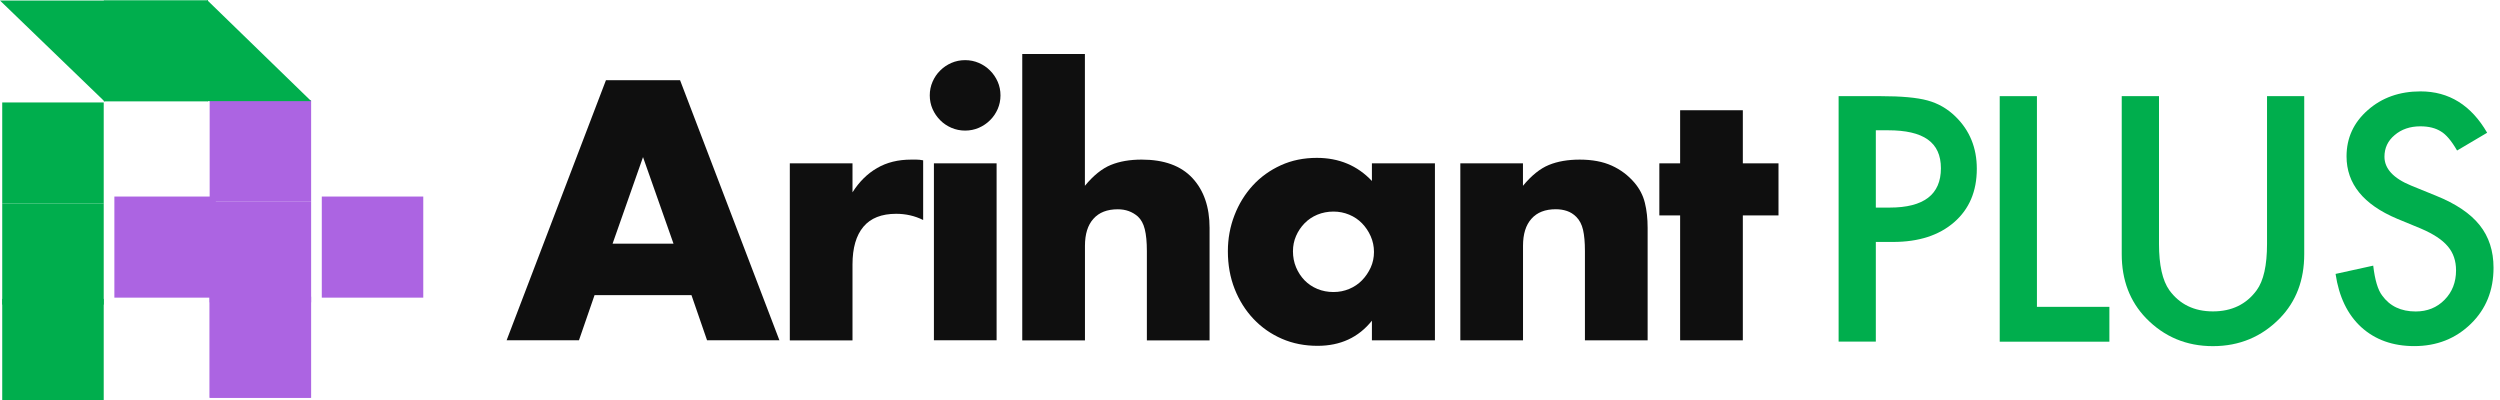
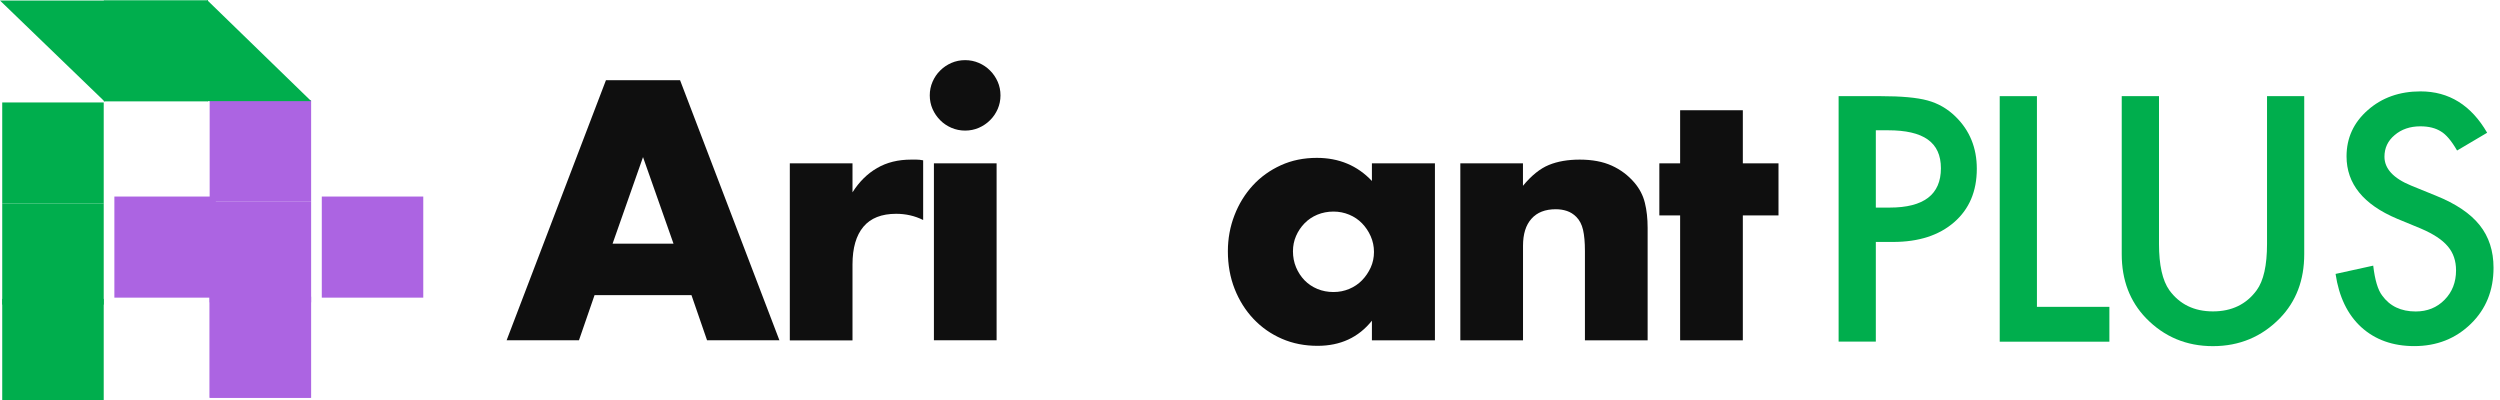
<svg xmlns="http://www.w3.org/2000/svg" width="175" height="28" viewBox="0 0 175 28" fill="none">
  <path d="M7.26 20.923H0.156V28H7.26V20.923Z" fill="#00AE4D" />
  <path d="M21.779 20.767H14.676V27.845H21.779V20.767Z" fill="#AC64E2" />
  <path d="M7.26 14.246H0.156V21.323H7.26V14.246Z" fill="#00AE4D" />
  <path d="M15.109 13.758H8.006V20.835H15.109V13.758Z" fill="#AC64E2" />
  <path d="M21.779 14.089H14.676V21.166H21.779V14.089Z" fill="#AC64E2" />
  <path d="M29.629 13.758H22.525V20.835H29.629V13.758Z" fill="#AC64E2" />
  <path d="M7.26 7.172H0.156V14.249H7.26V7.172Z" fill="#00AE4D" />
  <path d="M21.779 7.017H14.676V14.094H21.779V7.017Z" fill="#AC64E2" />
  <path d="M7.287 7.119V0.038H0L7.337 7.119" fill="#00AE4D" />
  <path d="M14.558 0.019H7.271V7.096H14.558V0.019Z" fill="#00AE4D" />
  <path d="M14.494 0V7.077H21.781L14.494 0Z" fill="#00AE4D" />
  <path d="M14.676 20.767V27.845H21.779L14.676 20.767Z" fill="#AC64E2" />
  <path d="M48.406 20.658H41.619L40.527 23.82H35.463L42.417 5.613H47.604L54.559 23.82H49.494L48.402 20.658H48.406ZM47.146 17.058L45.011 10.997L42.88 17.058H47.146Z" fill="#0F0F0F" />
  <path d="M55.287 11.435H59.675V13.463C60.145 12.721 60.718 12.154 61.398 11.762C62.078 11.367 62.868 11.173 63.773 11.173H64.147C64.285 11.173 64.442 11.188 64.621 11.222V15.4C64.041 15.111 63.41 14.966 62.731 14.966C61.711 14.966 60.947 15.267 60.439 15.872C59.931 16.477 59.675 17.356 59.675 18.516V23.828H55.287V11.435Z" fill="#0F0F0F" />
  <path d="M65.084 6.676C65.084 6.337 65.149 6.021 65.279 5.721C65.409 5.424 65.584 5.161 65.813 4.937C66.039 4.712 66.302 4.533 66.6 4.404C66.898 4.275 67.219 4.21 67.559 4.21C67.899 4.21 68.216 4.275 68.517 4.404C68.815 4.533 69.079 4.708 69.304 4.937C69.529 5.161 69.709 5.424 69.839 5.721C69.969 6.017 70.034 6.337 70.034 6.676C70.034 7.014 69.969 7.33 69.839 7.631C69.709 7.927 69.533 8.19 69.304 8.414C69.079 8.639 68.815 8.818 68.517 8.947C68.219 9.076 67.899 9.141 67.559 9.141C67.219 9.141 66.902 9.076 66.6 8.947C66.302 8.818 66.039 8.643 65.813 8.414C65.588 8.186 65.409 7.927 65.279 7.631C65.149 7.334 65.084 7.014 65.084 6.676ZM69.762 11.432V23.82H65.374V11.435H69.762V11.432Z" fill="#0F0F0F" />
-   <path d="M71.555 3.779H75.943V13.006C76.539 12.283 77.146 11.796 77.761 11.545C78.376 11.294 79.094 11.172 79.919 11.172C81.484 11.172 82.668 11.602 83.47 12.466C84.269 13.326 84.67 14.49 84.67 15.955V23.827H80.281V17.572C80.281 16.944 80.232 16.438 80.136 16.05C80.041 15.662 79.877 15.365 79.651 15.156C79.262 14.817 78.796 14.65 78.246 14.65C77.501 14.65 76.932 14.871 76.539 15.316C76.141 15.757 75.947 16.389 75.947 17.211V23.827H71.558V3.779H71.555Z" fill="#0F0F0F" />
  <path d="M96.034 11.435H100.445V23.824H96.034V22.447C95.098 23.622 93.826 24.208 92.23 24.208C91.325 24.208 90.492 24.045 89.732 23.714C88.972 23.383 88.311 22.922 87.746 22.325C87.181 21.728 86.742 21.027 86.425 20.225C86.108 19.418 85.951 18.543 85.951 17.592C85.951 16.705 86.104 15.864 86.413 15.069C86.719 14.274 87.15 13.578 87.697 12.98C88.246 12.383 88.9 11.915 89.659 11.569C90.42 11.222 91.26 11.051 92.18 11.051C93.731 11.051 95.018 11.591 96.034 12.668V11.435ZM90.507 17.592C90.507 17.995 90.58 18.368 90.725 18.714C90.87 19.06 91.069 19.361 91.317 19.62C91.569 19.878 91.867 20.08 92.215 20.225C92.562 20.369 92.936 20.442 93.341 20.442C93.746 20.442 94.097 20.369 94.445 20.225C94.793 20.08 95.09 19.878 95.342 19.62C95.594 19.361 95.793 19.064 95.95 18.726C96.102 18.387 96.179 18.025 96.179 17.637C96.179 17.249 96.102 16.884 95.95 16.538C95.797 16.192 95.594 15.891 95.342 15.632C95.09 15.373 94.793 15.172 94.445 15.027C94.097 14.883 93.731 14.81 93.341 14.81C92.952 14.81 92.562 14.883 92.215 15.027C91.867 15.172 91.569 15.373 91.317 15.632C91.065 15.891 90.87 16.184 90.725 16.515C90.58 16.846 90.507 17.204 90.507 17.588V17.592Z" fill="#0F0F0F" />
  <path d="M102.219 11.435H106.607V13.007C107.203 12.284 107.81 11.797 108.425 11.546C109.04 11.294 109.758 11.173 110.583 11.173C111.457 11.173 112.202 11.313 112.824 11.595C113.447 11.877 113.974 12.276 114.413 12.79C114.768 13.208 115.013 13.676 115.139 14.19C115.269 14.707 115.334 15.293 115.334 15.952V23.824H110.945V17.569C110.945 16.956 110.9 16.461 110.812 16.085C110.724 15.708 110.564 15.404 110.338 15.179C110.143 14.985 109.926 14.848 109.685 14.768C109.445 14.688 109.185 14.646 108.91 14.646C108.165 14.646 107.596 14.867 107.203 15.312C106.806 15.754 106.611 16.385 106.611 17.207V23.824H102.223V11.435H102.219Z" fill="#0F0F0F" />
  <path d="M121.998 15.079V23.823H117.609V15.079H116.154V11.434H117.609V7.717H121.998V11.434H124.495V15.079H121.998Z" fill="#0F0F0F" />
  <path d="M131.308 16.936V23.914H128.703V6.731H131.651C133.095 6.731 134.187 6.83 134.924 7.031C135.669 7.233 136.326 7.61 136.891 8.165C137.88 9.132 138.377 10.345 138.377 11.814C138.377 13.386 137.85 14.633 136.792 15.554C135.734 16.475 134.31 16.936 132.515 16.936H131.308ZM131.308 14.531H132.278C134.669 14.531 135.864 13.614 135.864 11.78C135.864 9.946 134.63 9.12 132.167 9.12H131.308V14.531Z" fill="#00AE4D" />
  <path d="M142.585 6.731V21.479H147.657V23.918H139.98V6.731H142.585Z" fill="#00AE4D" />
  <path d="M151.13 6.731V17.08C151.13 18.556 151.371 19.637 151.856 20.318C152.577 21.303 153.593 21.798 154.907 21.798C156.221 21.798 157.244 21.303 157.966 20.318C158.451 19.656 158.692 18.579 158.692 17.08V6.731H161.296V17.795C161.296 19.607 160.731 21.098 159.597 22.27C158.325 23.575 156.759 24.23 154.903 24.23C153.047 24.23 151.489 23.575 150.221 22.27C149.091 21.098 148.521 19.607 148.521 17.795V6.731H151.126H151.13Z" fill="#00AE4D" />
  <path d="M174.107 9.288L171.995 10.537C171.602 9.855 171.224 9.41 170.865 9.201C170.495 8.965 170.013 8.843 169.425 8.843C168.703 8.843 168.104 9.049 167.626 9.456C167.149 9.855 166.912 10.361 166.912 10.97C166.912 11.807 167.539 12.485 168.787 12.994L170.506 13.694C171.908 14.258 172.931 14.946 173.577 15.761C174.226 16.575 174.547 17.568 174.547 18.747C174.547 20.326 174.02 21.635 172.962 22.666C171.896 23.705 170.575 24.227 168.997 24.227C167.5 24.227 166.263 23.785 165.289 22.902C164.327 22.02 163.727 20.776 163.49 19.174L166.125 18.595C166.244 19.604 166.454 20.304 166.752 20.688C167.286 21.43 168.069 21.803 169.097 21.803C169.906 21.803 170.582 21.533 171.117 20.989C171.652 20.448 171.923 19.76 171.923 18.93C171.923 18.595 171.877 18.291 171.782 18.013C171.69 17.735 171.545 17.48 171.346 17.244C171.148 17.009 170.896 16.792 170.582 16.586C170.269 16.381 169.899 16.187 169.463 16L167.798 15.312C165.438 14.319 164.258 12.861 164.258 10.947C164.258 9.658 164.754 8.577 165.744 7.709C166.733 6.834 167.966 6.397 169.44 6.397C171.43 6.397 172.981 7.363 174.1 9.292L174.107 9.288Z" fill="#00AE4D" />
</svg>